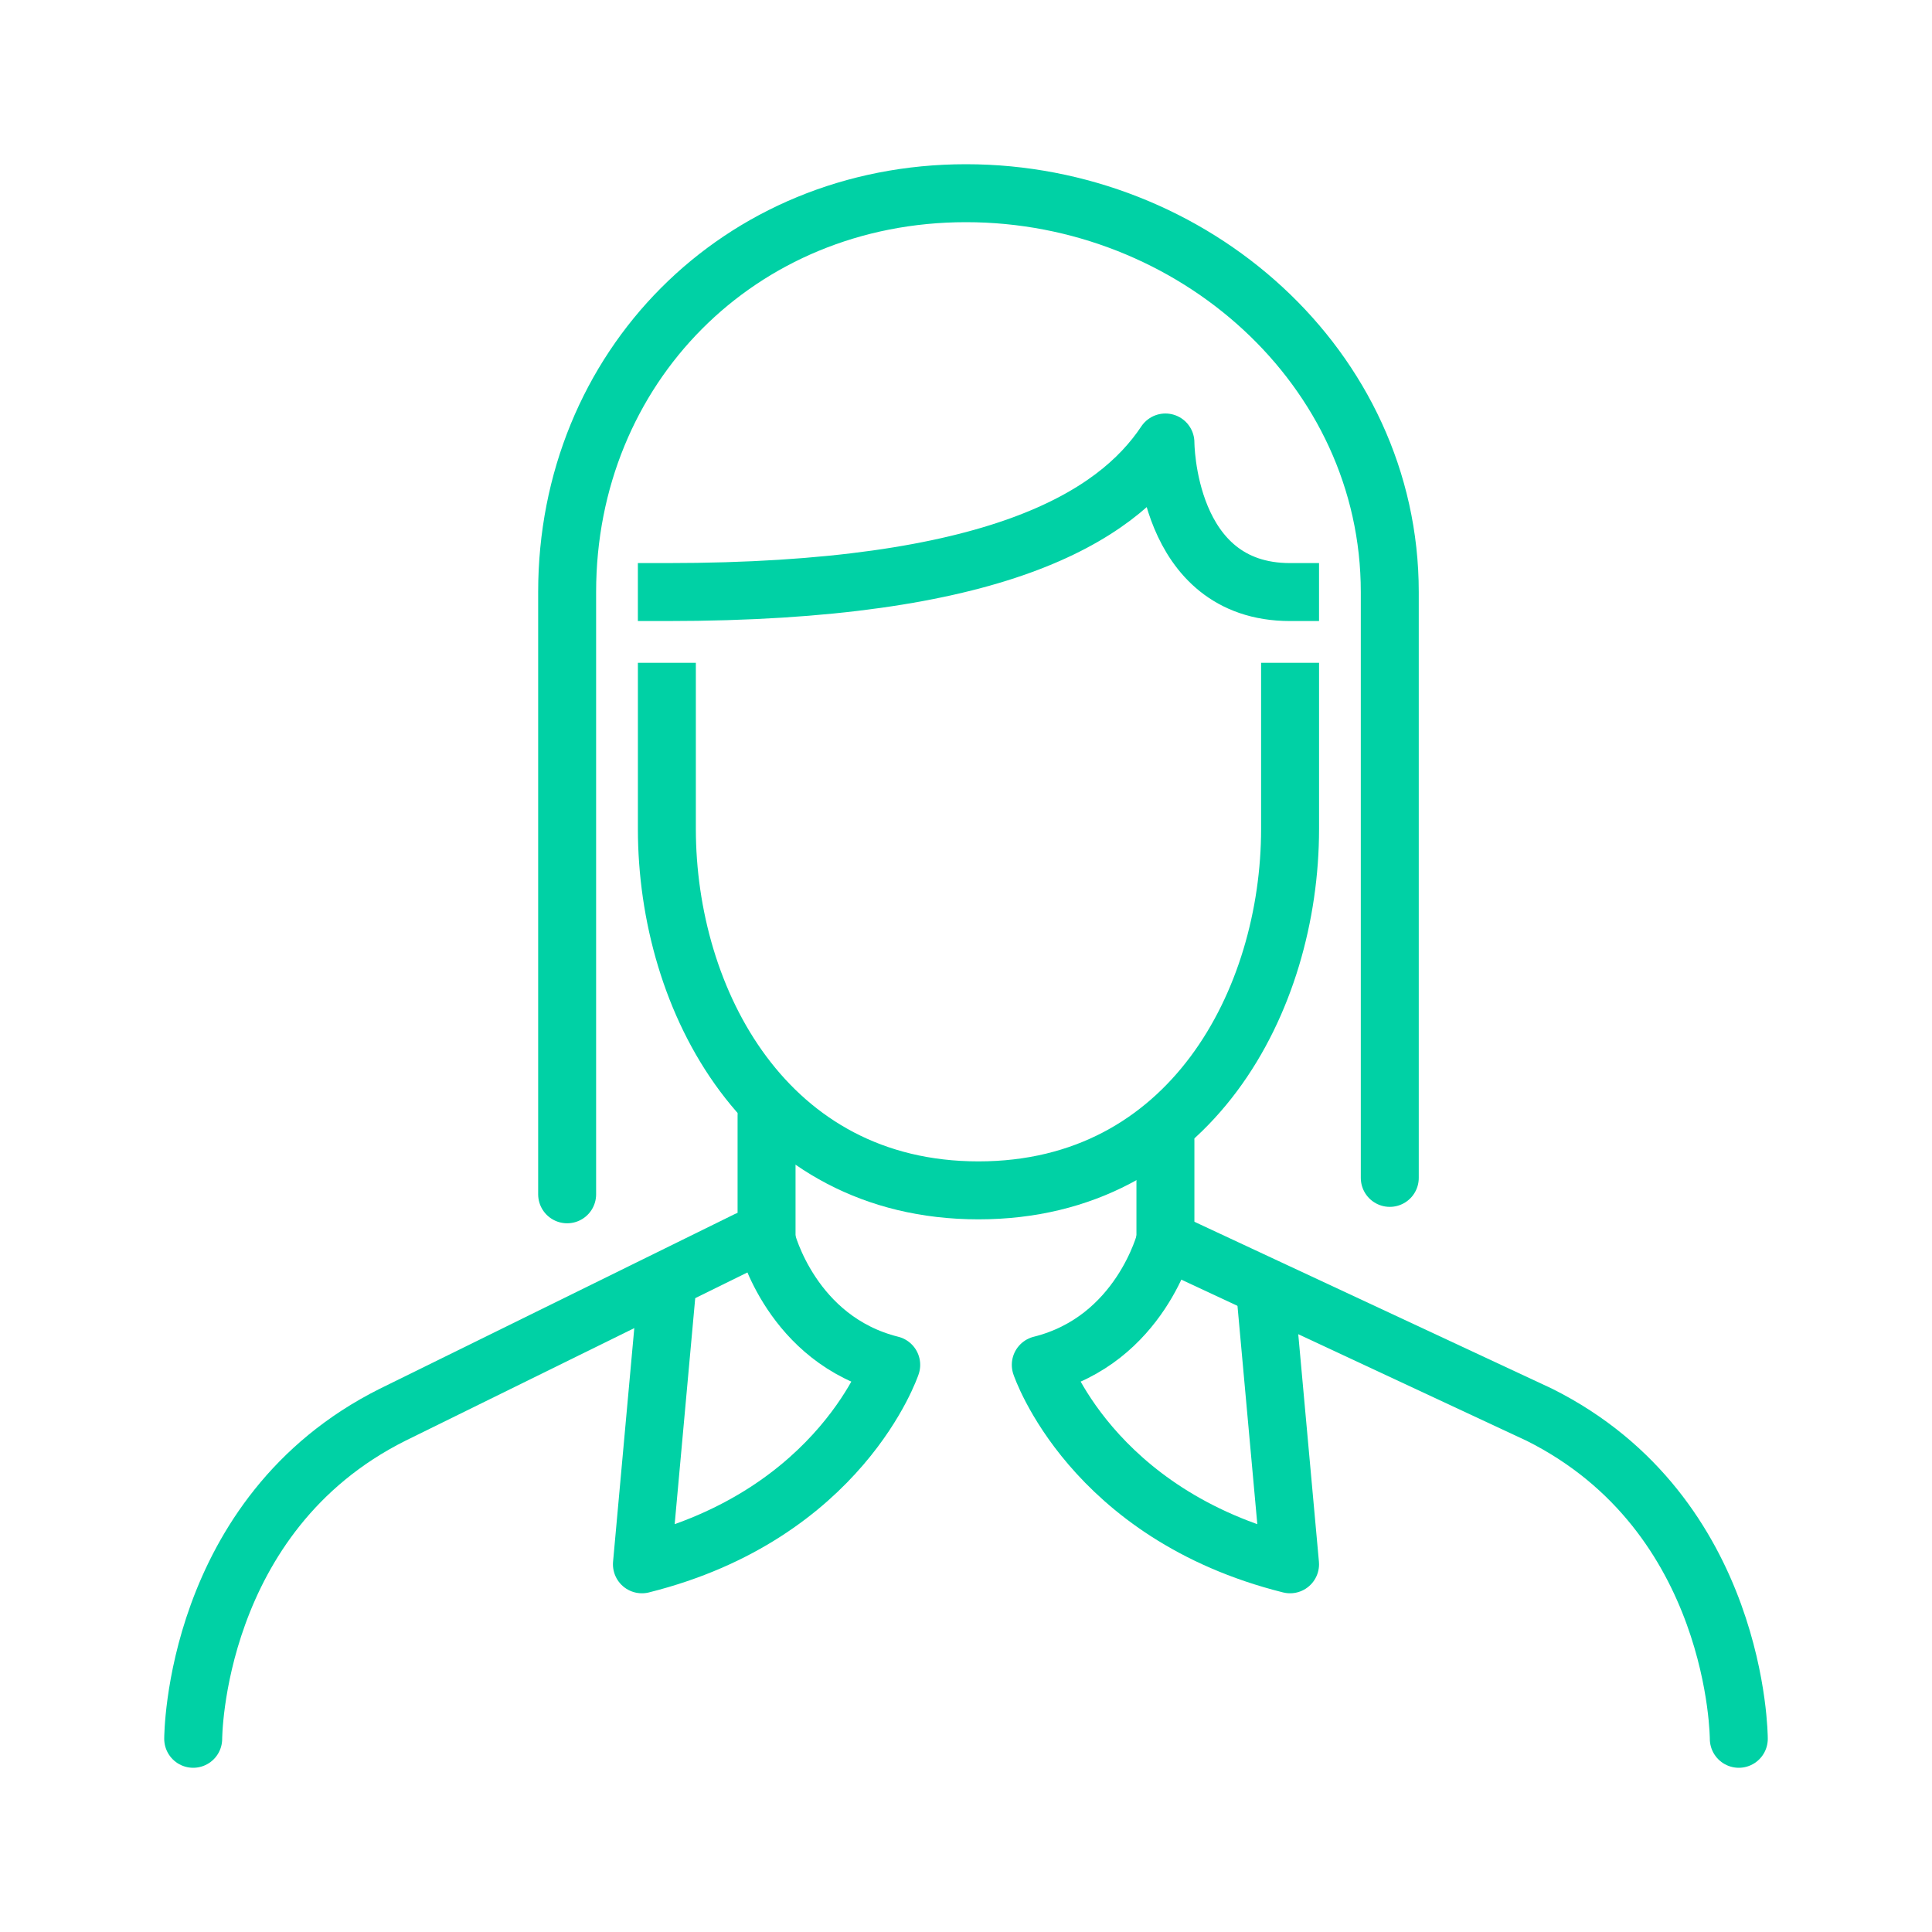
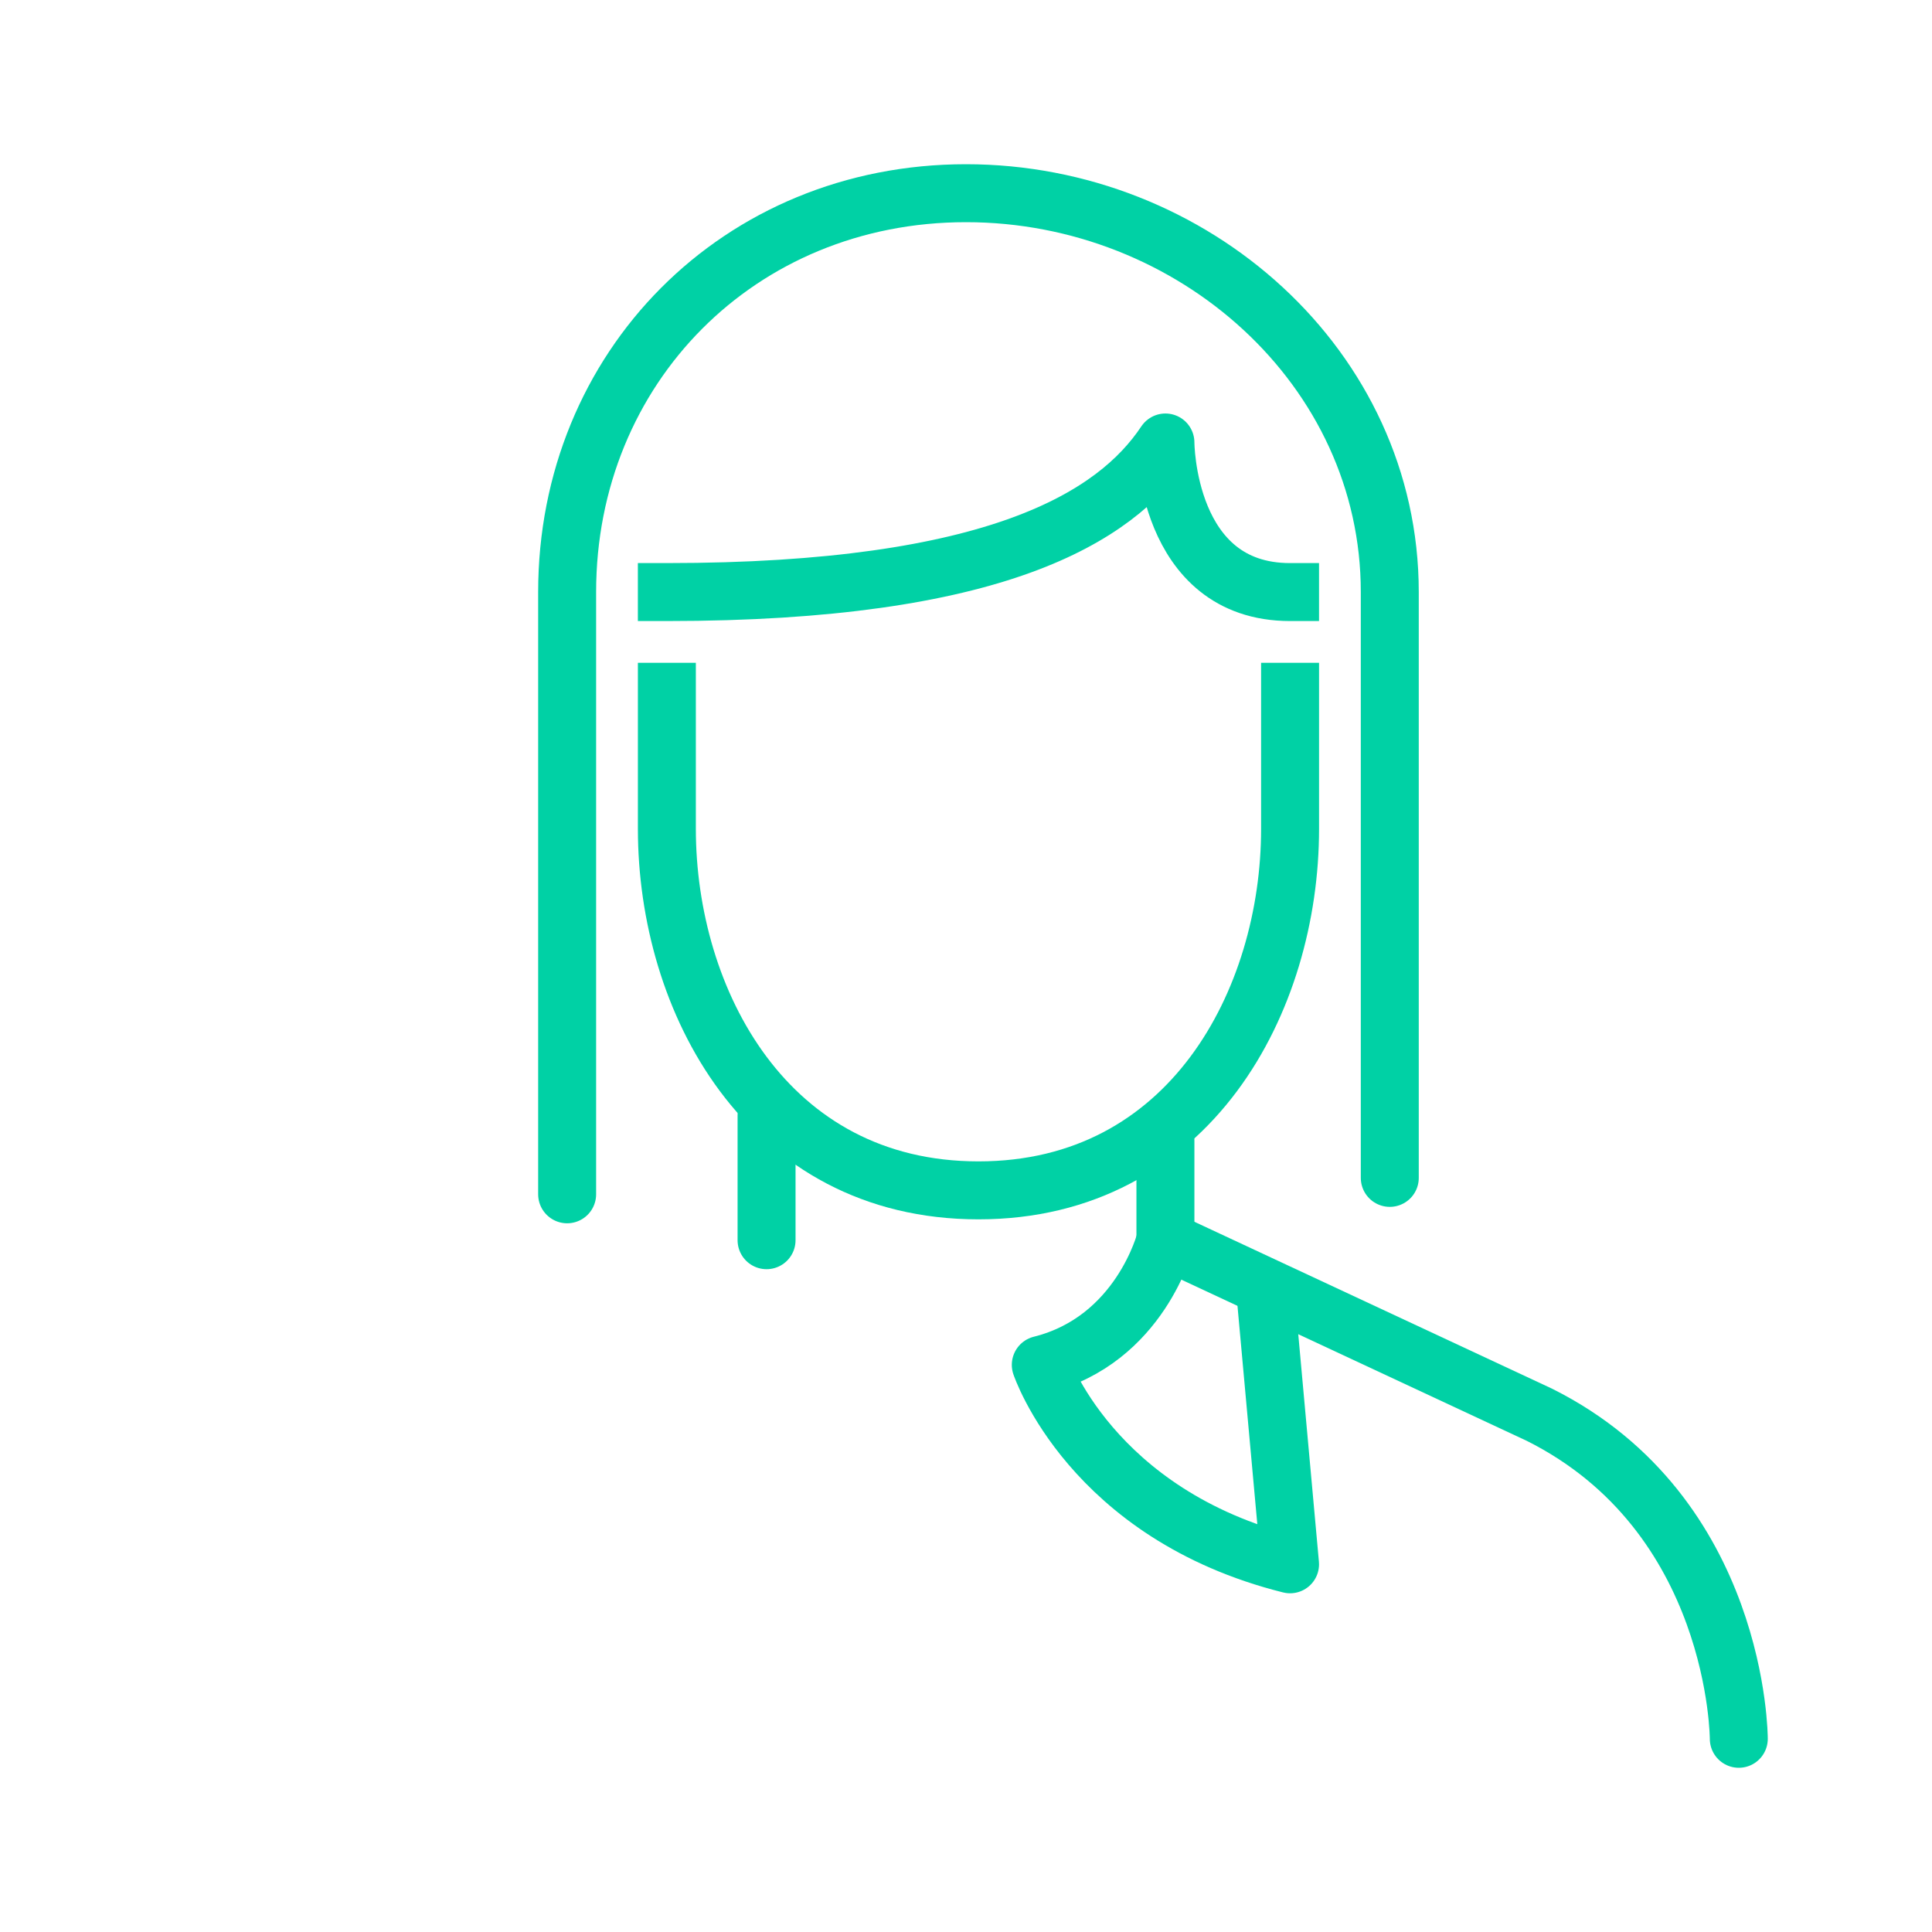
<svg xmlns="http://www.w3.org/2000/svg" width="100px" height="100px" viewBox="0 0 100 100" version="1.1">
  <title>937A345E-52C0-495D-828A-91937166F650</title>
  <g id="Page-1" stroke="none" stroke-width="1" fill="none" fill-rule="evenodd">
    <g id="Terme-KRKA-icons" transform="translate(-530, -818)">
      <g id="Group-19" transform="translate(530, 818)">
        <rect id="Rectangle-Copy-11" x="0" y="0" width="100" height="100" />
        <g id="Group-3" transform="translate(10, 10)" stroke="#00D1A5" stroke-linejoin="round" stroke-width="3">
          <path d="M19.355,51.817 L19.355,20.646 C19.355,9.033 28.251,0 39.999,0 C51.749,0 61.935,9.033 61.935,20.646 L61.935,50.967" id="Stroke-1" stroke-linecap="round" />
          <path d="M56.774,25.807 L56.774,32.904 C56.774,41.775 51.612,51.613 40.645,51.613 C29.677,51.613 24.517,41.775 24.517,32.904 L24.517,25.807" id="Stroke-3" stroke-linecap="square" />
          <path d="M24.516,20.645 C41.548,20.645 47.741,16.775 50.322,12.903 C50.322,12.903 50.322,20.645 56.773,20.645" id="Stroke-5" stroke-linecap="square" />
          <line x1="29.677" y1="47.742" x2="29.677" y2="54.193" id="Stroke-7" stroke-linecap="round" />
          <line x1="50.322" y1="49.032" x2="50.322" y2="54.194" id="Stroke-9" stroke-linecap="round" />
          <path d="M80,80 C80,80 80,68.387 69.676,63.226 L50.322,54.194" id="Stroke-11" stroke-linecap="round" />
-           <path d="M0,80 C0,80 0,68.387 10.323,63.226 L28.678,54.194" id="Stroke-13" stroke-linecap="round" />
-           <path d="M24.516,56.774 L23.226,70.968 C33.548,68.387 36.129,60.645 36.129,60.645 C30.967,59.355 29.678,54.194 29.678,54.194" id="Stroke-15" stroke-linecap="round" />
          <path d="M55.484,56.774 L56.773,70.968 C46.452,68.387 43.871,60.645 43.871,60.645 C49.032,59.355 50.322,54.194 50.322,54.194" id="Stroke-17" stroke-linecap="round" />
        </g>
      </g>
    </g>
  </g>
</svg>